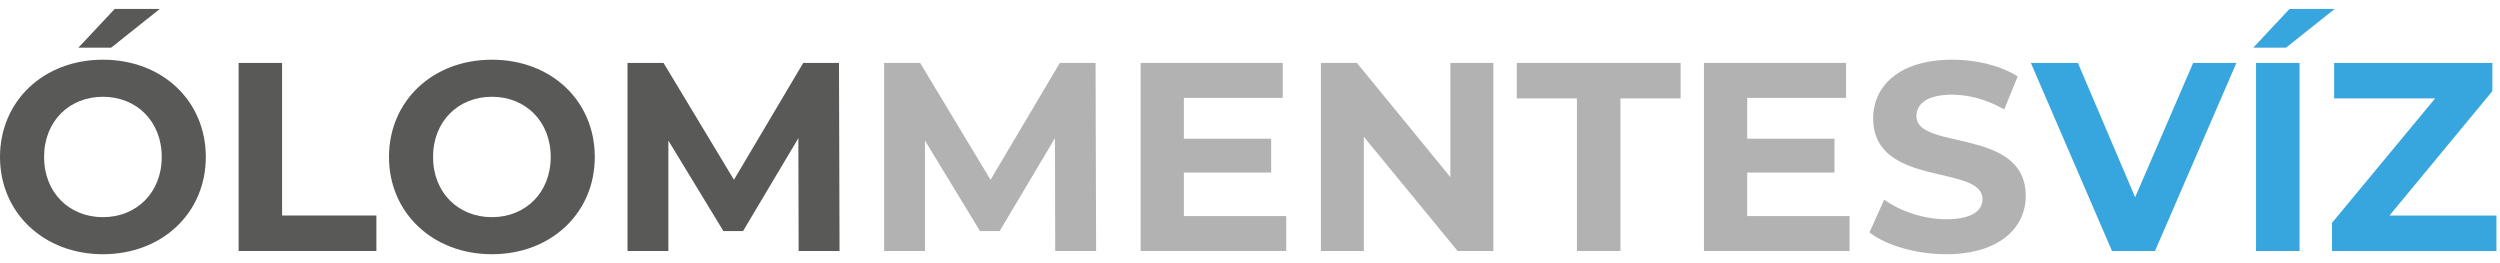
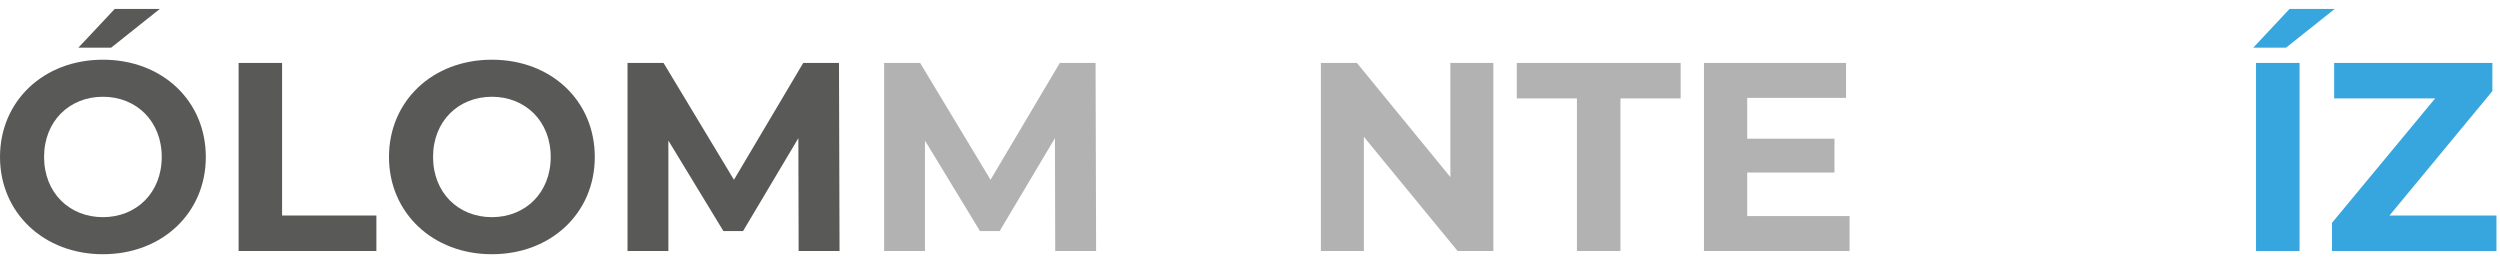
<svg xmlns="http://www.w3.org/2000/svg" width="228" height="24" viewBox="0 0 228 24" fill="none">
  <path d="M0 14.315C0 9.22 3.97 5.445 9.385 5.445C14.8 5.445 18.77 9.195 18.77 14.315C18.77 19.435 14.775 23.185 9.385 23.185C3.995 23.185 0 19.41 0 14.315ZM14.75 14.315C14.75 11.055 12.445 8.825 9.385 8.825C6.325 8.825 4.02 11.055 4.02 14.315C4.02 17.575 6.325 19.805 9.385 19.805C12.445 19.805 14.75 17.575 14.75 14.315ZM10.46 0.815H14.575L10.14 4.345H7.15L10.46 0.815Z" fill="#595957" />
  <path d="M21.756 5.74H25.726V19.655H34.326V22.89H21.761V5.74H21.756Z" fill="#595957" />
  <path d="M35.475 14.315C35.475 9.22 39.445 5.445 44.86 5.445C50.275 5.445 54.245 9.195 54.245 14.315C54.245 19.435 50.25 23.185 44.86 23.185C39.47 23.185 35.475 19.41 35.475 14.315ZM50.225 14.315C50.225 11.055 47.92 8.825 44.86 8.825C41.8 8.825 39.495 11.055 39.495 14.315C39.495 17.575 41.8 19.805 44.86 19.805C47.92 19.805 50.225 17.575 50.225 14.315Z" fill="#595957" />
  <path d="M72.835 22.89L72.811 12.6L67.766 21.075H65.975L60.956 12.82V22.89H57.23V5.74H60.516L66.936 16.395L73.255 5.74H76.516L76.566 22.89H72.841H72.835Z" fill="#595957" />
  <path d="M96.236 22.89L96.211 12.6L91.166 21.075H89.376L84.356 12.82V22.89H80.631V5.74H83.916L90.336 16.395L96.656 5.74H99.916L99.966 22.89H96.241H96.236Z" fill="#B3B2B3" />
-   <path d="M117.305 19.705V22.89H104.025V5.74H116.985V8.925H107.97V12.65H115.93V15.735H107.97V19.705H117.305Z" fill="#B3B2B3" />
  <path d="M136.195 5.74V22.89H132.935L124.385 12.48V22.89H120.465V5.74H123.75L132.275 16.15V5.74H136.195Z" fill="#B3B2B3" />
  <path d="M143.815 8.975H138.33V5.74H153.275V8.975H147.785V22.89H143.815V8.975Z" fill="#B3B2B3" />
  <path d="M168.68 19.705V22.89H155.4V5.74H168.36V8.925H159.345V12.65H167.305V15.735H159.345V19.705H168.68Z" fill="#B3B2B3" />
-   <path d="M170.494 21.195L171.839 18.205C173.284 19.26 175.439 19.995 177.499 19.995C179.849 19.995 180.804 19.21 180.804 18.16C180.804 14.95 170.834 17.155 170.834 10.785C170.834 7.87 173.184 5.445 178.059 5.445C180.214 5.445 182.419 5.96 184.014 6.965L182.789 9.98C181.199 9.075 179.554 8.635 178.039 8.635C175.689 8.635 174.779 9.515 174.779 10.595C174.779 13.755 184.749 11.575 184.749 17.87C184.749 20.735 182.374 23.185 177.474 23.185C174.754 23.185 172.009 22.375 170.494 21.2V21.195Z" fill="#B3B2B3" />
-   <path d="M203.96 5.74L196.535 22.89H192.615L185.215 5.74H189.505L194.725 17.99L200.015 5.74H203.96Z" fill="#37A6DE" />
  <path d="M208.81 0.815H212.925L208.49 4.345H205.5L208.805 0.815H208.81ZM205.75 5.74H209.72V22.89H205.75V5.74Z" fill="#37A6DE" />
  <path d="M227.675 19.655V22.89H212.68V20.32L222.085 8.975H212.875V5.74H227.305V8.31L217.92 19.655H227.67H227.675Z" fill="#37A6DE" />
</svg>